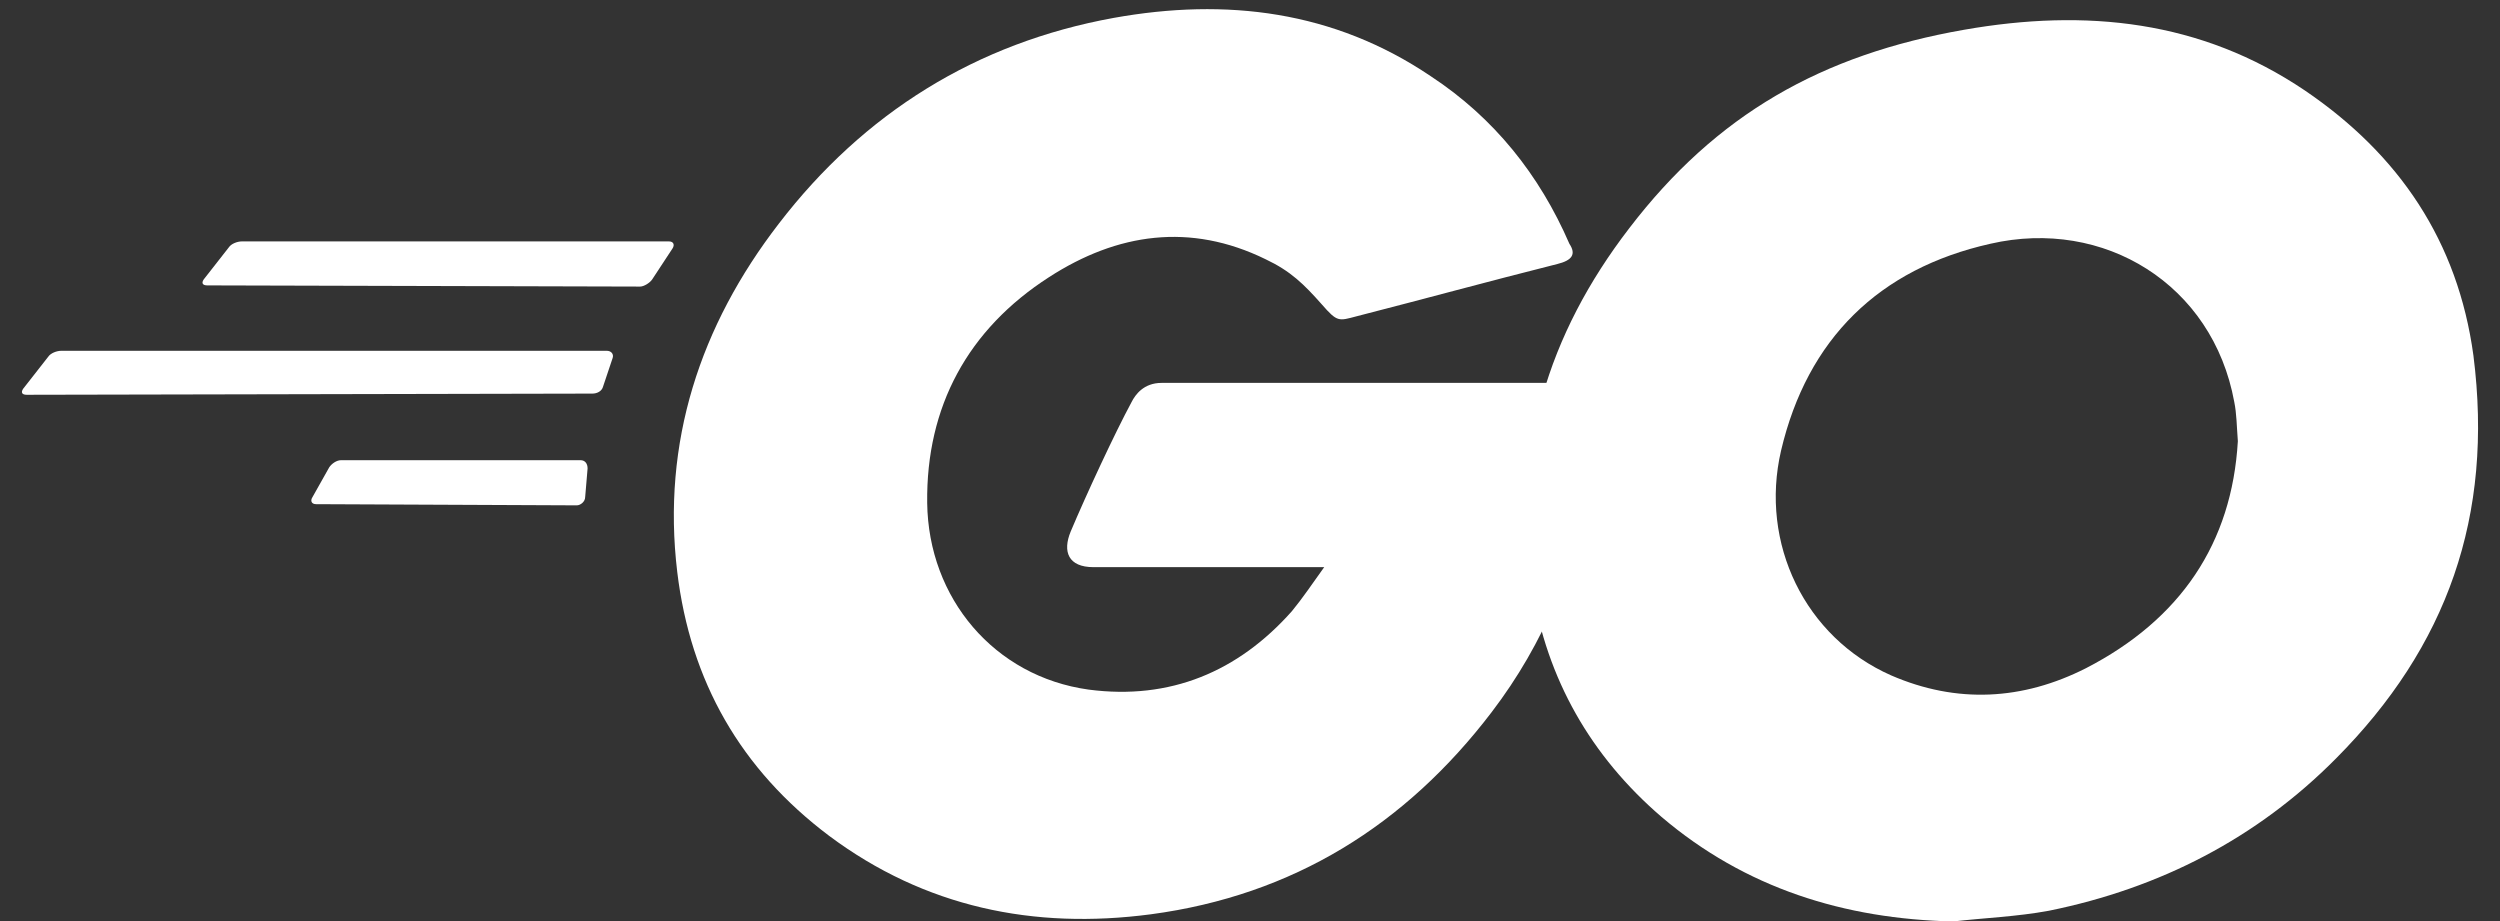
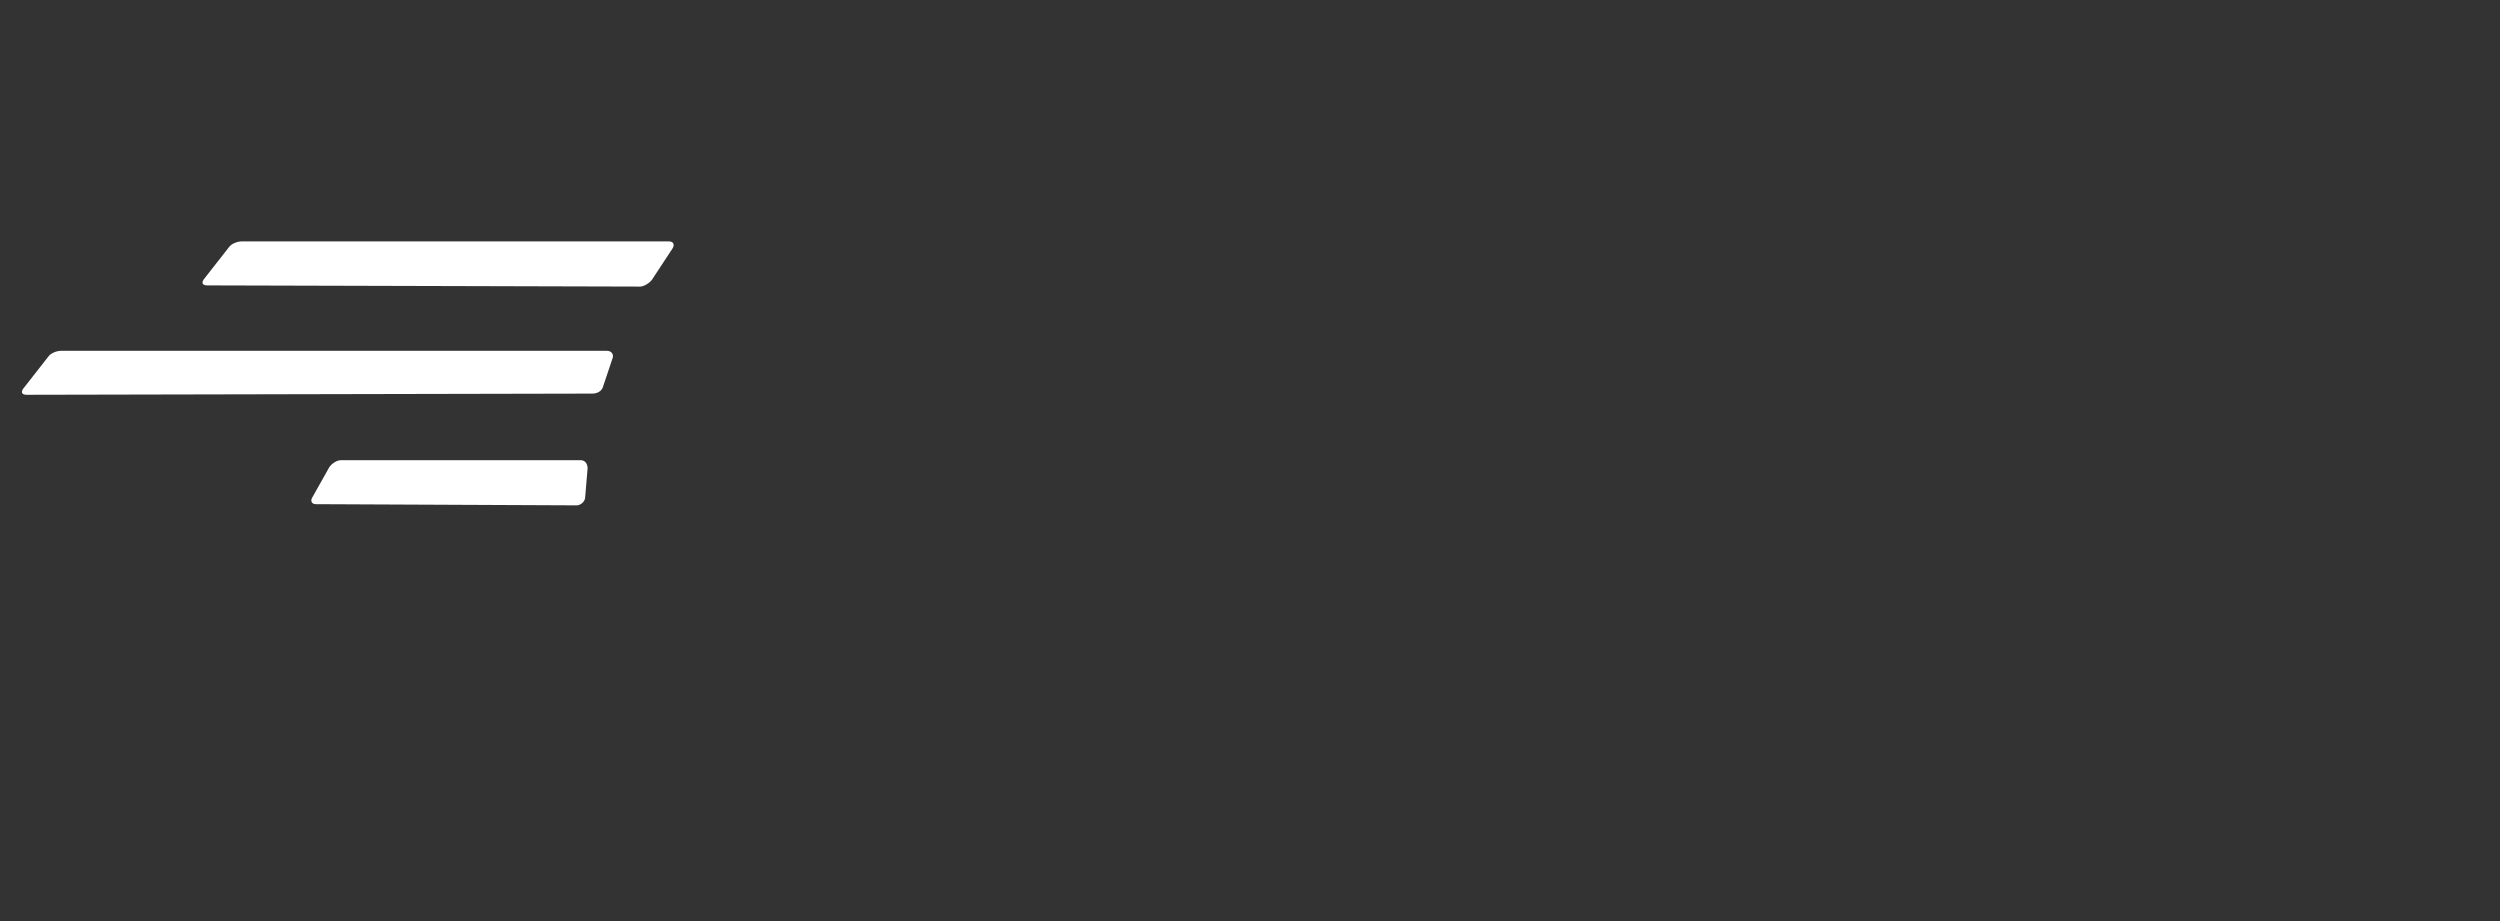
<svg xmlns="http://www.w3.org/2000/svg" width="57" height="21" viewBox="0 0 57 21" fill="none">
  <rect x="0" y="0" width="57" height="21" fill="#333333" stroke="none" />
  <g clip-path="url(#clip0_752_995)">
    <path d="M4.726 6.507C4.617 6.507 4.59 6.453 4.644 6.372L5.217 5.64C5.271 5.558 5.408 5.504 5.517 5.504H15.251C15.36 5.504 15.387 5.585 15.332 5.667L14.869 6.372C14.814 6.453 14.678 6.534 14.596 6.534L4.726 6.507Z" fill="white" />
    <path d="M0.609 9.001C0.5 9.001 0.473 8.947 0.527 8.865L1.1 8.133C1.154 8.052 1.291 7.998 1.4 7.998H13.833C13.942 7.998 13.996 8.079 13.969 8.16L13.751 8.811C13.724 8.919 13.615 8.974 13.506 8.974L0.609 9.001Z" fill="white" />
    <path d="M7.207 11.495C7.098 11.495 7.071 11.413 7.126 11.332L7.507 10.654C7.562 10.573 7.671 10.492 7.78 10.492H13.233C13.342 10.492 13.397 10.573 13.397 10.681L13.342 11.332C13.342 11.44 13.233 11.522 13.151 11.522L7.207 11.495Z" fill="white" />
-     <path d="M35.509 6.019C33.791 6.453 32.619 6.778 30.928 7.212C30.519 7.32 30.492 7.347 30.138 6.941C29.729 6.48 29.429 6.182 28.856 5.911C27.138 5.07 25.475 5.314 23.921 6.317C22.067 7.51 21.113 9.272 21.14 11.467C21.167 13.636 22.667 15.425 24.821 15.723C26.675 15.967 28.229 15.317 29.456 13.934C29.701 13.636 29.919 13.311 30.192 12.931C29.211 12.931 27.984 12.931 24.93 12.931C24.357 12.931 24.221 12.579 24.412 12.118C24.766 11.278 25.421 9.868 25.802 9.163C25.884 9.001 26.075 8.73 26.484 8.73C27.875 8.73 33.001 8.73 36.409 8.73C36.354 9.462 36.354 10.194 36.245 10.925C35.945 12.877 35.209 14.666 34.009 16.238C32.046 18.813 29.483 20.413 26.239 20.846C23.567 21.199 21.085 20.684 18.904 19.057C16.887 17.539 15.741 15.534 15.441 13.04C15.087 10.085 15.96 7.429 17.759 5.097C19.695 2.577 22.258 0.977 25.393 0.408C27.956 -0.053 30.41 0.245 32.619 1.736C34.064 2.685 35.1 3.986 35.782 5.558C35.945 5.802 35.836 5.938 35.509 6.019Z" fill="white" />
-     <path d="M44.534 21.009C42.053 20.955 39.79 20.25 37.881 18.624C36.272 17.241 35.264 15.479 34.936 13.392C34.446 10.329 35.291 7.618 37.145 5.206C39.135 2.604 41.535 1.248 44.779 0.679C47.56 0.191 50.178 0.462 52.55 2.062C54.704 3.525 56.04 5.504 56.394 8.106C56.858 11.766 55.794 14.747 53.259 17.295C51.459 19.111 49.251 20.25 46.715 20.765C45.979 20.901 45.243 20.928 44.534 21.009ZM51.023 10.058C50.996 9.706 50.996 9.434 50.941 9.163C50.45 6.48 47.969 4.962 45.379 5.558C42.843 6.127 41.207 7.727 40.608 10.275C40.117 12.389 41.153 14.53 43.116 15.398C44.616 16.049 46.115 15.967 47.56 15.235C49.714 14.124 50.887 12.389 51.023 10.058Z" fill="white" />
  </g>
  <defs>
    <clipPath id="clip0_752_995">
      <rect width="56" height="20.8" fill="white" transform="translate(0.5 0.209)" />
    </clipPath>
  </defs>
</svg>